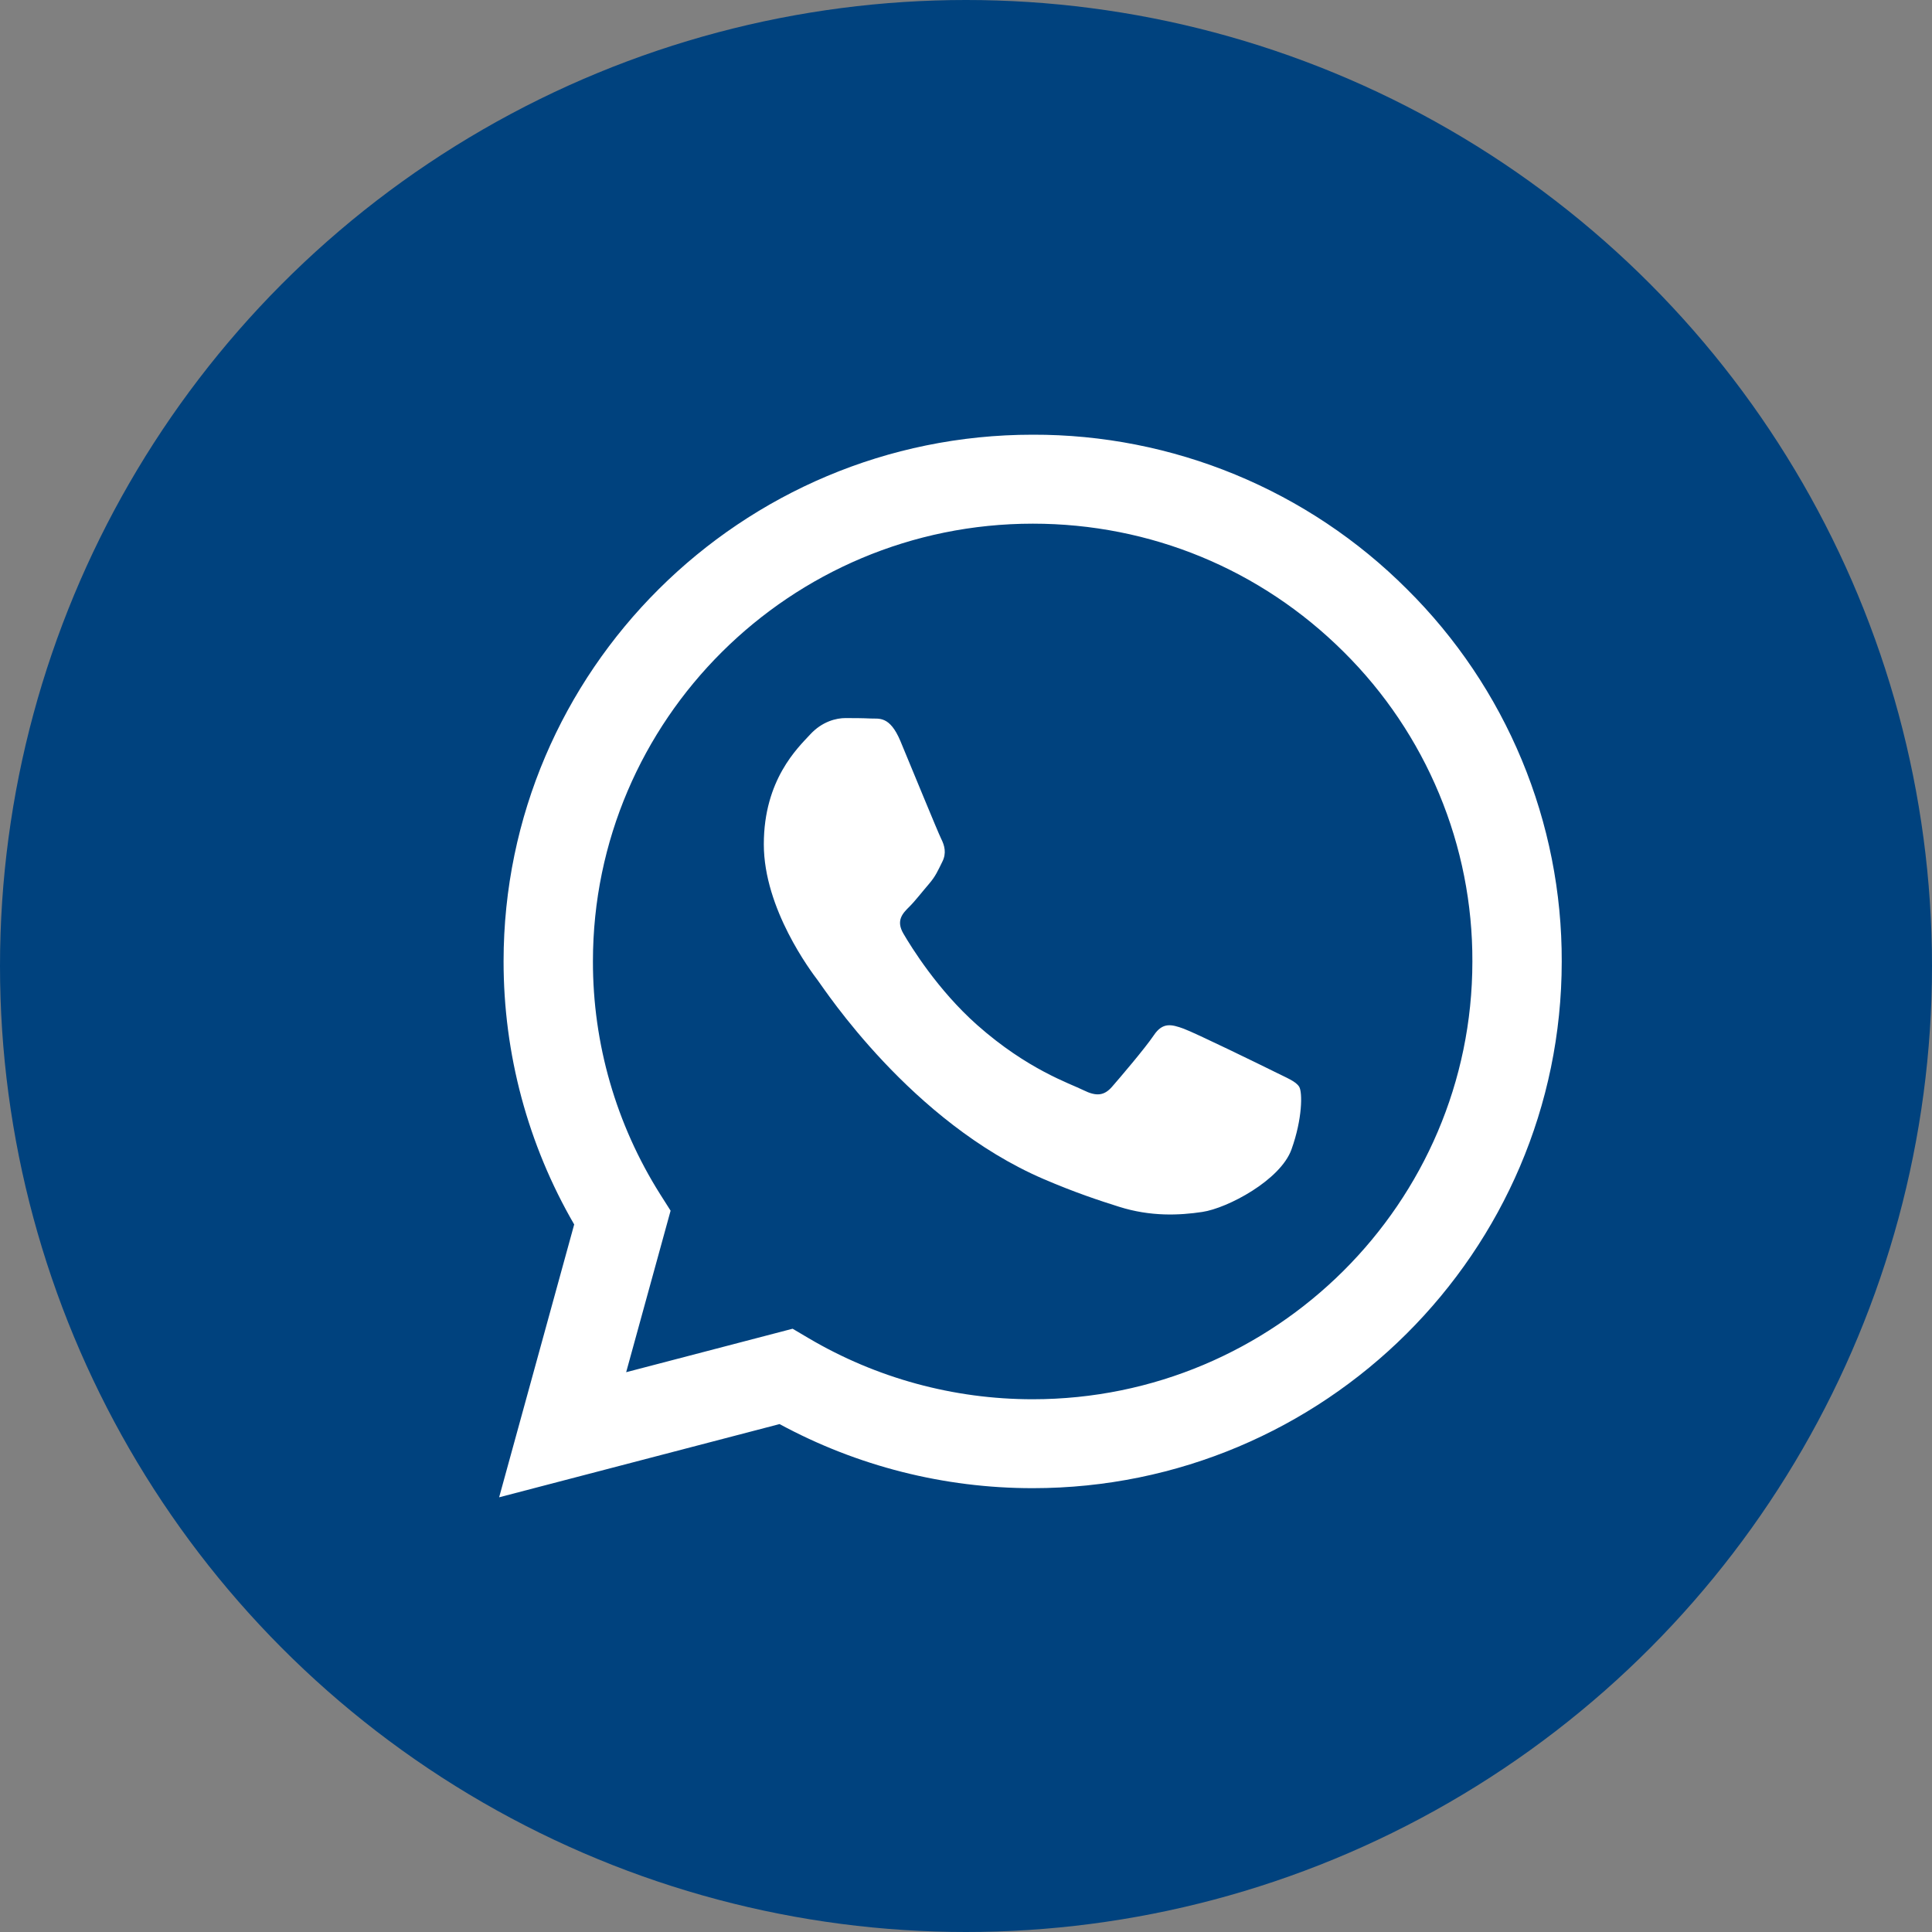
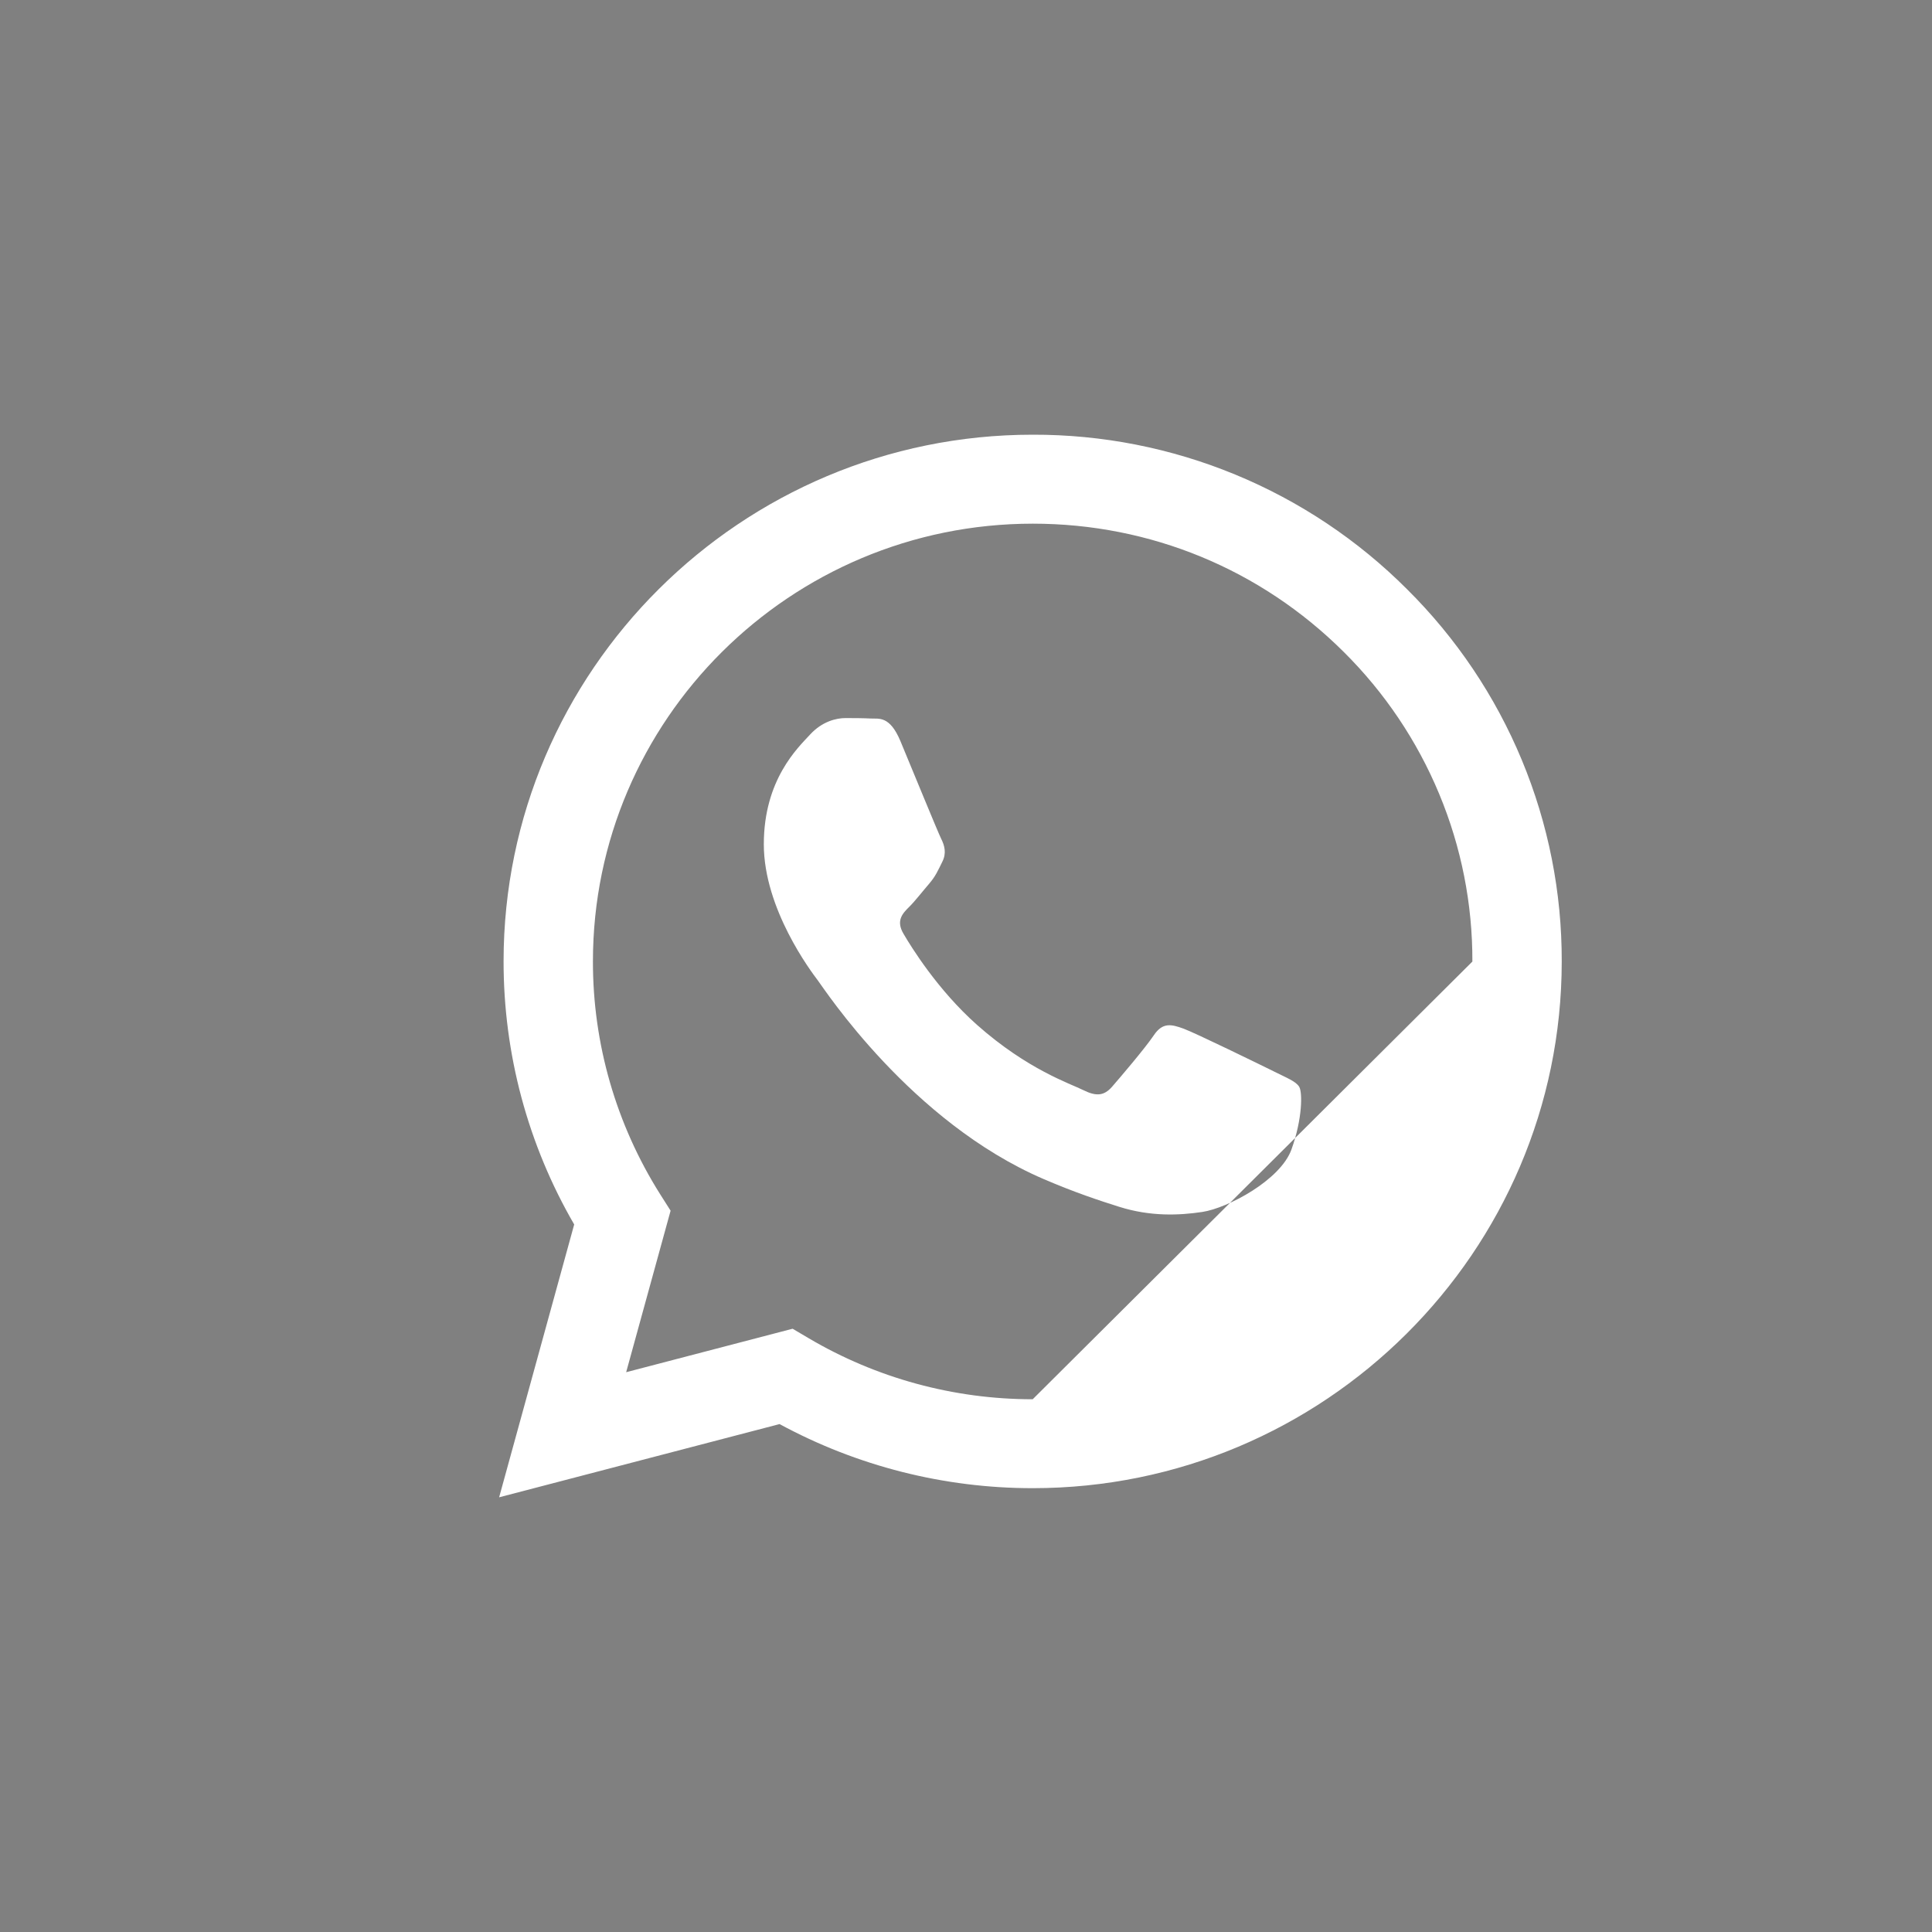
<svg xmlns="http://www.w3.org/2000/svg" width="40" height="40" viewBox="0 0 40 40" fill="none">
  <rect x="0" y="0" width="40" height="40" fill="#808080" stroke="none" />
-   <circle cx="20" cy="20" r="20" fill="#00427E" />
-   <path fill-rule="evenodd" clip-rule="evenodd" d="M26.375 22.183C26.1 22.047 24.754 21.389 24.504 21.297C24.253 21.206 24.071 21.161 23.888 21.435C23.705 21.706 23.181 22.32 23.022 22.502C22.862 22.684 22.702 22.706 22.429 22.57C22.155 22.433 21.273 22.146 20.227 21.218C19.414 20.496 18.864 19.604 18.705 19.331C18.545 19.059 18.687 18.911 18.825 18.775C18.948 18.653 19.098 18.457 19.235 18.299C19.372 18.139 19.418 18.026 19.509 17.843C19.601 17.662 19.555 17.503 19.486 17.366C19.418 17.23 18.87 15.889 18.642 15.343C18.42 14.813 18.195 14.885 18.027 14.876C17.867 14.868 17.684 14.867 17.502 14.867C17.319 14.867 17.023 14.934 16.772 15.208C16.521 15.48 15.814 16.139 15.814 17.48C15.814 18.82 16.794 20.116 16.932 20.298C17.069 20.479 18.861 23.231 21.607 24.411C22.261 24.692 22.77 24.859 23.167 24.984C23.823 25.192 24.42 25.163 24.892 25.092C25.417 25.014 26.511 24.433 26.739 23.797C26.967 23.161 26.967 22.615 26.899 22.502C26.831 22.388 26.648 22.32 26.374 22.183H26.375ZM21.381 28.97H21.377C19.746 28.97 18.145 28.534 16.742 27.706L16.41 27.51L12.964 28.41L13.884 25.066L13.667 24.724C12.756 23.279 12.273 21.608 12.276 19.902C12.277 14.906 16.361 10.842 21.384 10.842C23.816 10.842 26.102 11.786 27.821 13.498C28.668 14.338 29.34 15.338 29.797 16.438C30.255 17.538 30.488 18.718 30.484 19.908C30.483 24.904 26.398 28.97 21.381 28.97ZM29.129 12.197C28.114 11.181 26.906 10.375 25.576 9.826C24.246 9.277 22.82 8.996 21.38 9C15.343 9 10.428 13.89 10.426 19.901C10.425 21.822 10.929 23.698 11.888 25.351L10.334 31L16.14 29.484C17.747 30.355 19.547 30.811 21.376 30.811H21.381C27.417 30.811 32.332 25.921 32.334 19.909C32.338 18.477 32.057 17.058 31.507 15.734C30.957 14.41 30.149 13.208 29.129 12.197Z" fill="white" />
+   <path fill-rule="evenodd" clip-rule="evenodd" d="M26.375 22.183C26.1 22.047 24.754 21.389 24.504 21.297C24.253 21.206 24.071 21.161 23.888 21.435C23.705 21.706 23.181 22.32 23.022 22.502C22.862 22.684 22.702 22.706 22.429 22.57C22.155 22.433 21.273 22.146 20.227 21.218C19.414 20.496 18.864 19.604 18.705 19.331C18.545 19.059 18.687 18.911 18.825 18.775C18.948 18.653 19.098 18.457 19.235 18.299C19.372 18.139 19.418 18.026 19.509 17.843C19.601 17.662 19.555 17.503 19.486 17.366C19.418 17.23 18.87 15.889 18.642 15.343C18.42 14.813 18.195 14.885 18.027 14.876C17.867 14.868 17.684 14.867 17.502 14.867C17.319 14.867 17.023 14.934 16.772 15.208C16.521 15.48 15.814 16.139 15.814 17.48C15.814 18.82 16.794 20.116 16.932 20.298C17.069 20.479 18.861 23.231 21.607 24.411C22.261 24.692 22.77 24.859 23.167 24.984C23.823 25.192 24.42 25.163 24.892 25.092C25.417 25.014 26.511 24.433 26.739 23.797C26.967 23.161 26.967 22.615 26.899 22.502C26.831 22.388 26.648 22.32 26.374 22.183H26.375ZM21.381 28.97H21.377C19.746 28.97 18.145 28.534 16.742 27.706L16.41 27.51L12.964 28.41L13.884 25.066L13.667 24.724C12.756 23.279 12.273 21.608 12.276 19.902C12.277 14.906 16.361 10.842 21.384 10.842C23.816 10.842 26.102 11.786 27.821 13.498C28.668 14.338 29.34 15.338 29.797 16.438C30.255 17.538 30.488 18.718 30.484 19.908ZM29.129 12.197C28.114 11.181 26.906 10.375 25.576 9.826C24.246 9.277 22.82 8.996 21.38 9C15.343 9 10.428 13.89 10.426 19.901C10.425 21.822 10.929 23.698 11.888 25.351L10.334 31L16.14 29.484C17.747 30.355 19.547 30.811 21.376 30.811H21.381C27.417 30.811 32.332 25.921 32.334 19.909C32.338 18.477 32.057 17.058 31.507 15.734C30.957 14.41 30.149 13.208 29.129 12.197Z" fill="white" />
</svg>